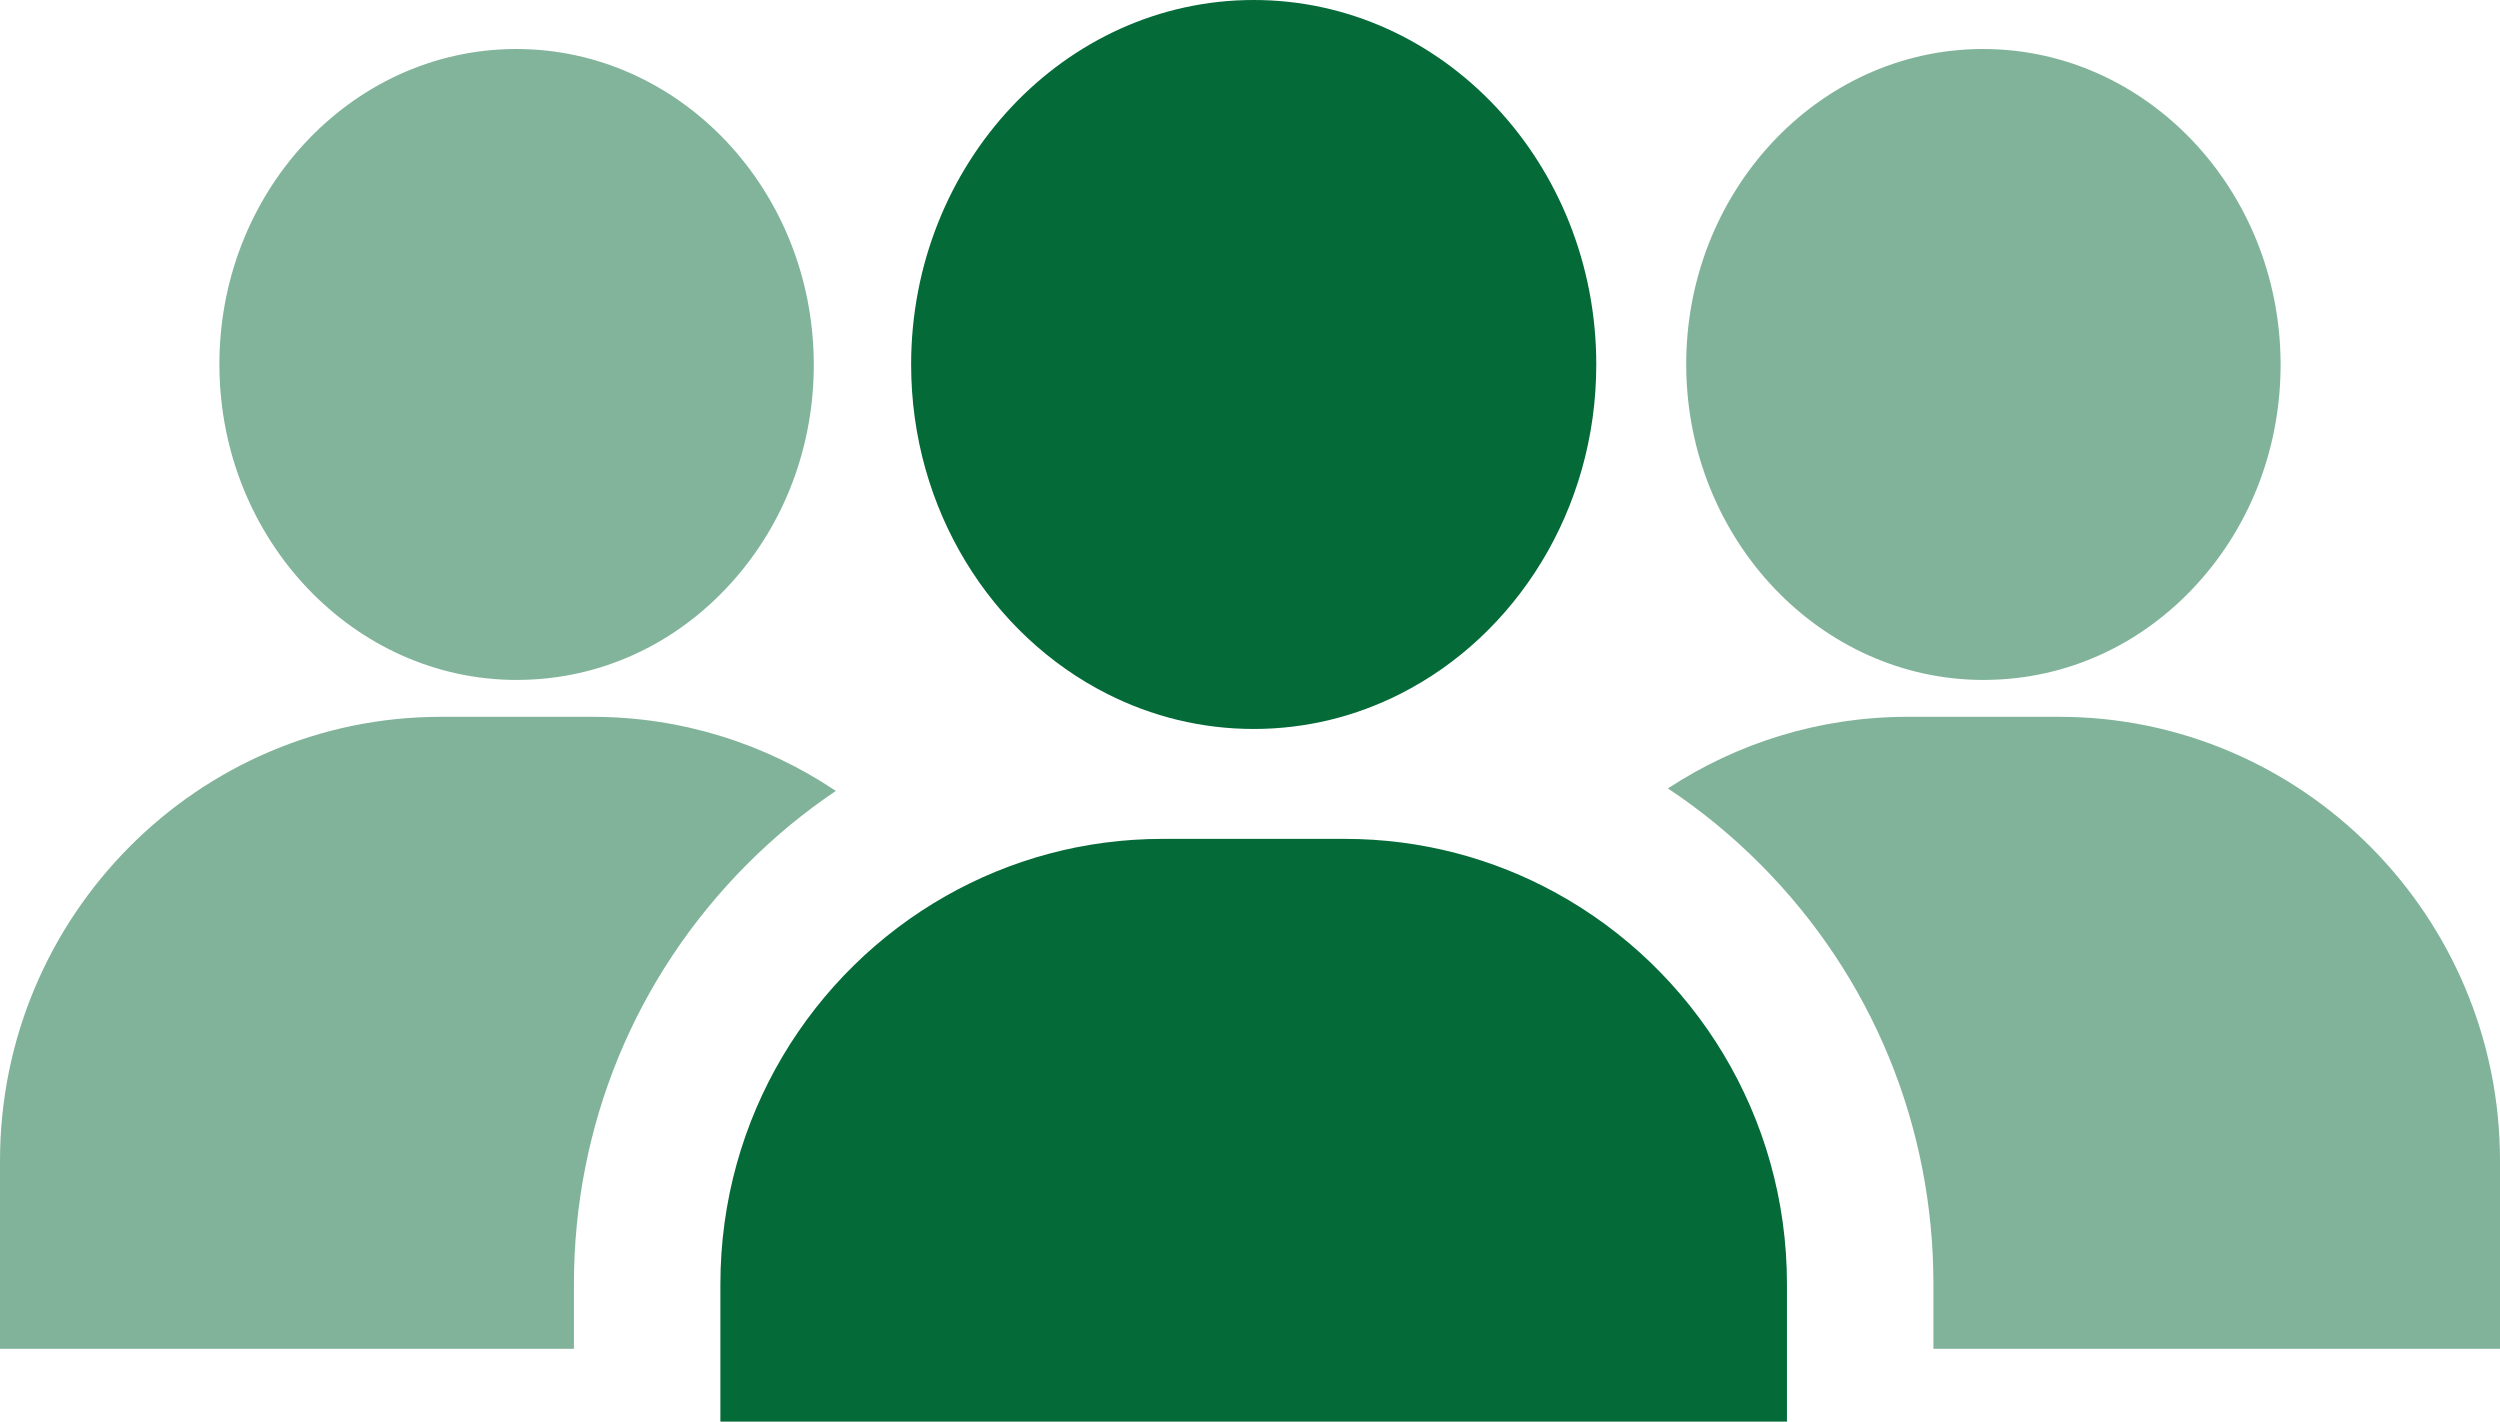
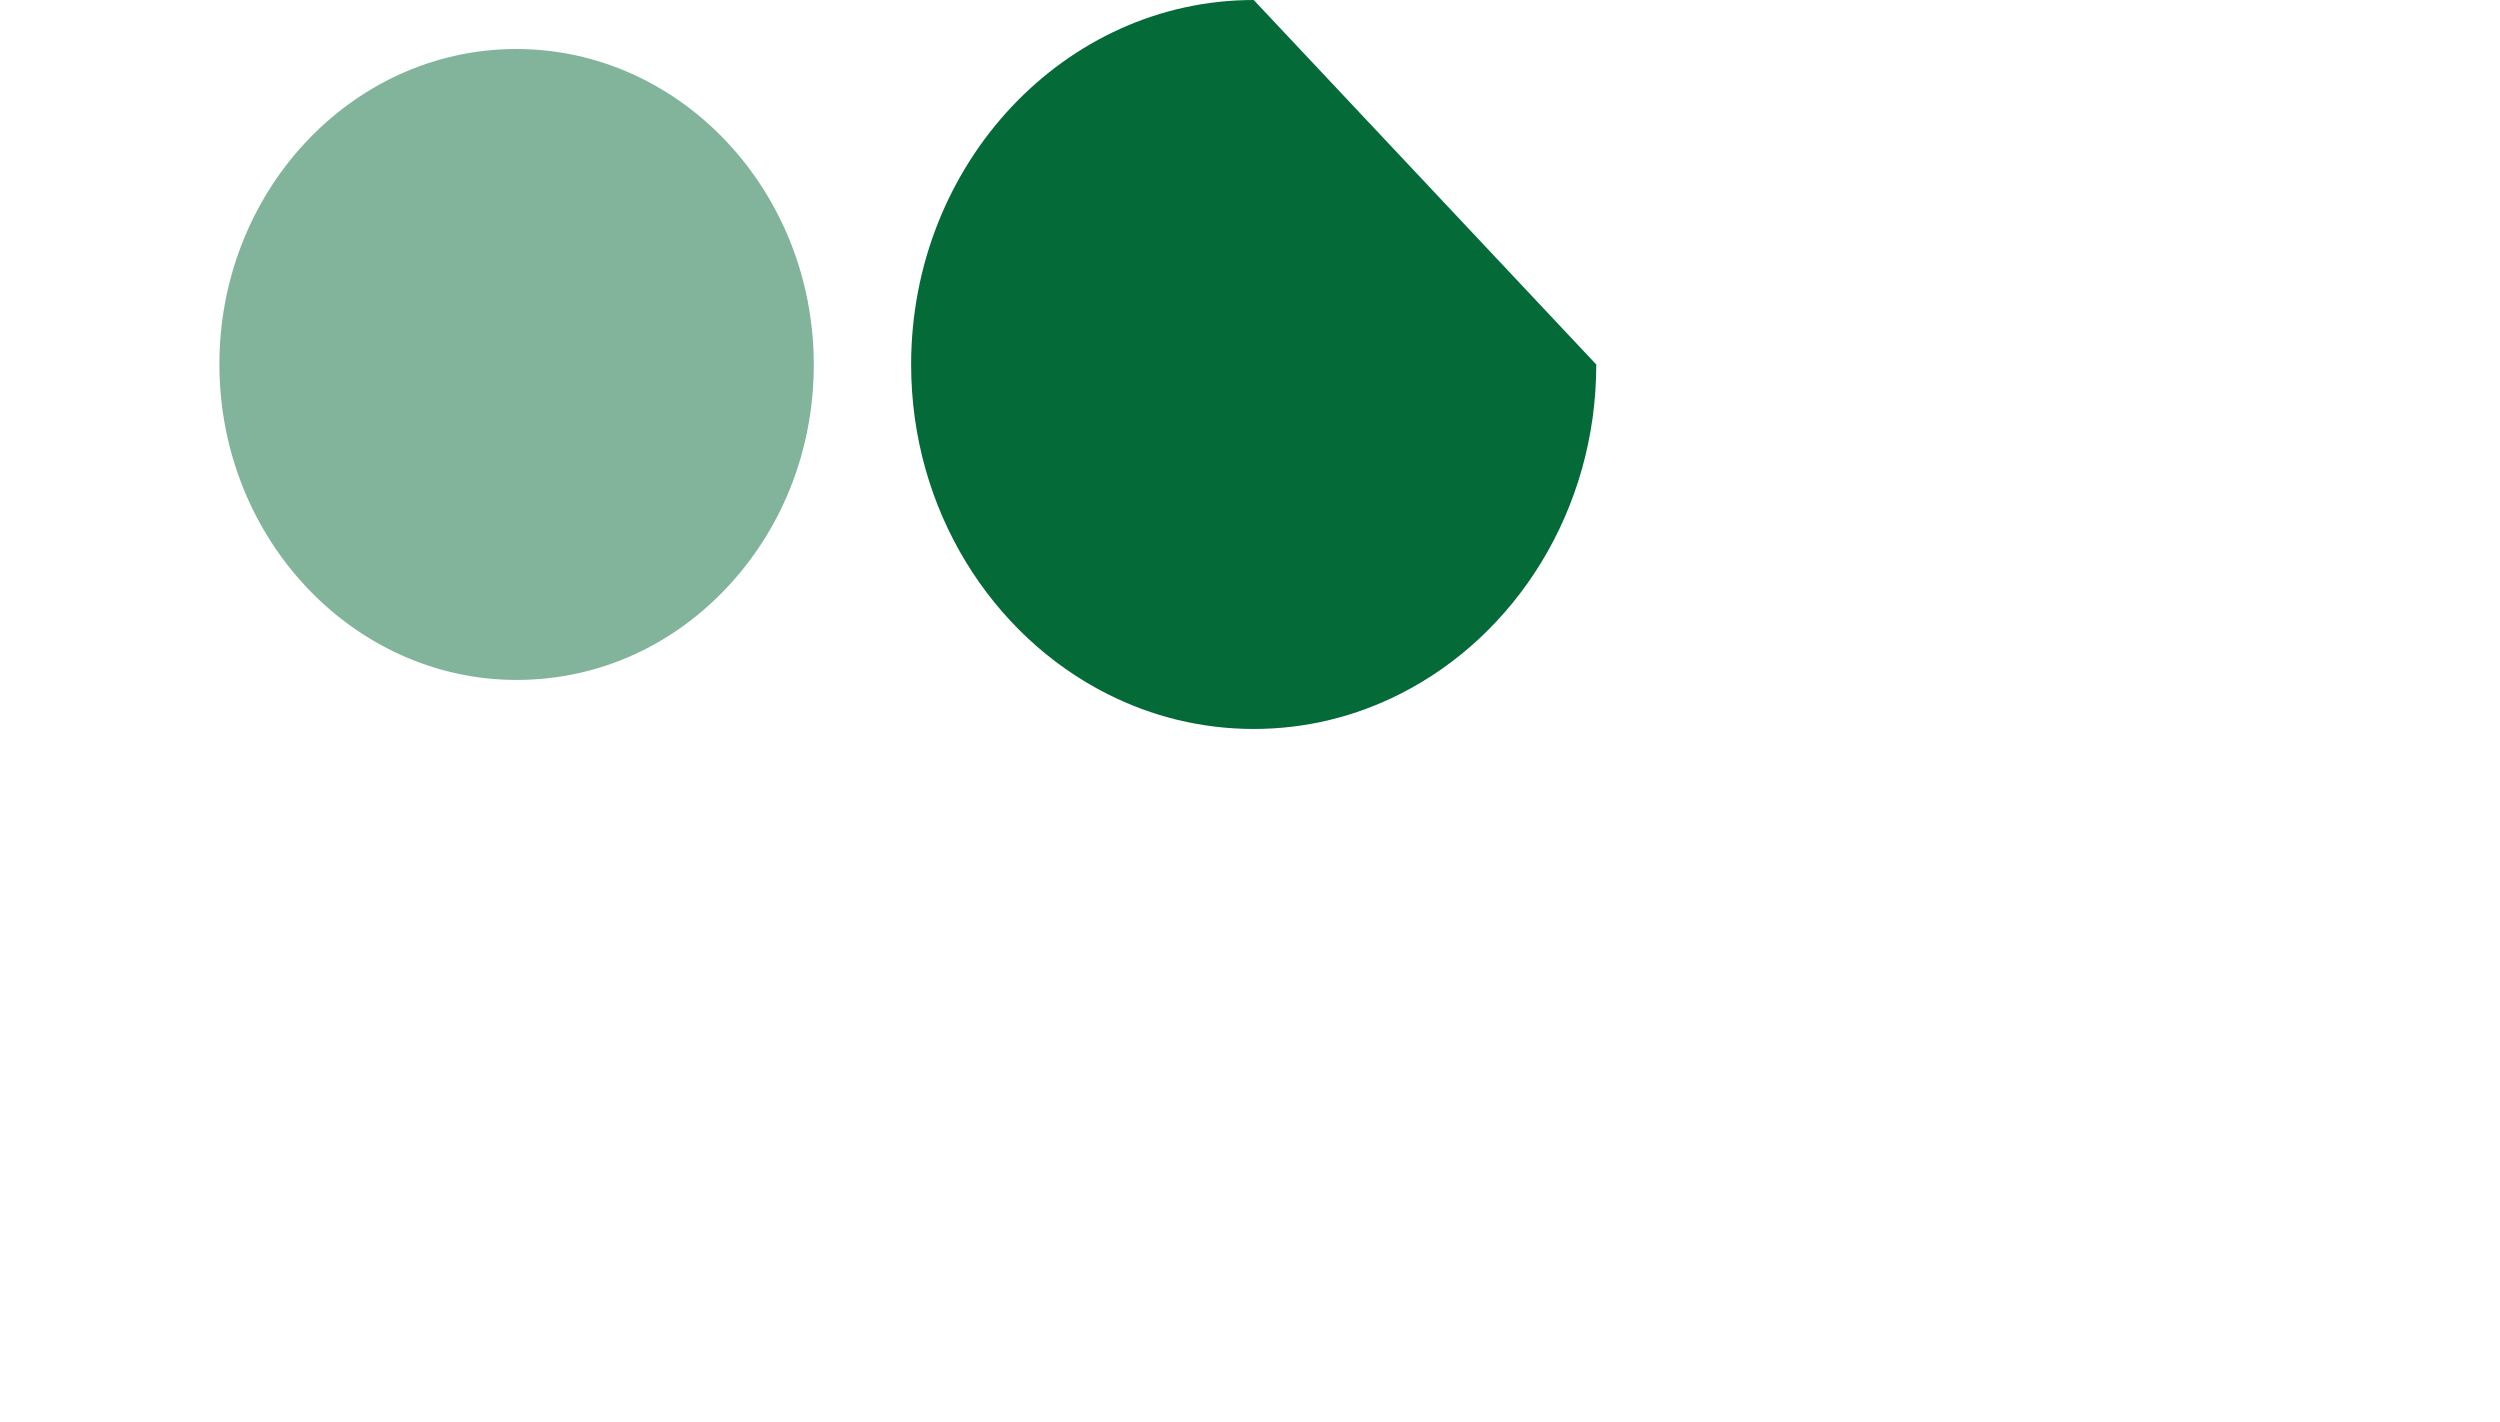
<svg xmlns="http://www.w3.org/2000/svg" width="51px" height="29px" viewBox="0 0 51 29" version="1.1">
  <title>icon/corporate</title>
  <g id="Desktop-design" stroke="none" stroke-width="1" fill="none" fill-rule="evenodd">
    <g id="home-page" transform="translate(-345, -483)" fill="#046A38" fill-rule="nonzero">
      <g id="card/corporate" transform="translate(315, 452)">
        <g id="icon/corporate" transform="translate(30, 31)">
-           <path d="M31.747,18.218 C30.466,17.513 28.995,17.113 27.432,17.113 L23.718,17.113 C22.111,17.113 20.603,17.536 19.297,18.277 C16.551,19.834 14.696,22.798 14.696,26.197 L14.696,29 L36.454,29 L36.454,26.197 C36.454,22.754 34.552,19.759 31.747,18.218 Z" id="Path" />
-           <path d="M42.005,14.623 L38.917,14.623 C37.114,14.623 35.434,15.16 34.025,16.084 C34.702,16.532 35.338,17.054 35.925,17.645 C38.193,19.929 39.442,22.966 39.442,26.197 L39.442,27.515 L51,27.515 L51,23.681 C51,18.686 46.965,14.623 42.005,14.623 Z" id="Path" opacity="0.504" />
-           <path d="M12.083,14.623 L8.995,14.623 C4.035,14.623 0,18.686 0,23.681 L0,27.515 L11.708,27.515 L11.708,26.197 C11.708,22.966 12.958,19.929 15.226,17.645 C15.791,17.076 16.402,16.571 17.051,16.135 C15.627,15.18 13.918,14.623 12.083,14.623 Z" id="Path" opacity="0.504" />
-           <path d="M40.457,1 C40.441,1 40.424,1 40.408,1 C37.066,1.028 34.37,3.938 34.399,7.486 C34.428,11.017 37.145,13.871 40.466,13.871 C40.482,13.871 40.498,13.871 40.514,13.87 C42.153,13.857 43.683,13.161 44.821,11.912 C45.933,10.692 46.537,9.084 46.524,7.385 C46.495,3.854 43.778,1 40.457,1 Z" id="Path" opacity="0.504" />
          <path d="M10.534,1 C10.518,1 10.502,1 10.486,1 C7.143,1.028 4.447,3.938 4.476,7.486 C4.505,11.017 7.222,13.871 10.543,13.871 C10.559,13.871 10.576,13.871 10.591,13.87 C12.23,13.857 13.76,13.161 14.898,11.912 C16.01,10.692 16.615,9.084 16.601,7.385 C16.572,3.854 13.855,1 10.534,1 Z" id="Path" opacity="0.497" />
-           <path d="M25.576,0 C21.722,0 18.587,3.335 18.587,7.436 C18.587,10.399 20.225,12.963 22.588,14.156 C23.495,14.615 24.508,14.871 25.576,14.871 C26.644,14.871 27.657,14.615 28.563,14.156 C30.927,12.963 32.564,10.399 32.564,7.436 C32.564,3.335 29.43,0 25.576,0 Z" id="Path" />
+           <path d="M25.576,0 C21.722,0 18.587,3.335 18.587,7.436 C18.587,10.399 20.225,12.963 22.588,14.156 C23.495,14.615 24.508,14.871 25.576,14.871 C26.644,14.871 27.657,14.615 28.563,14.156 C30.927,12.963 32.564,10.399 32.564,7.436 Z" id="Path" />
        </g>
      </g>
    </g>
  </g>
</svg>